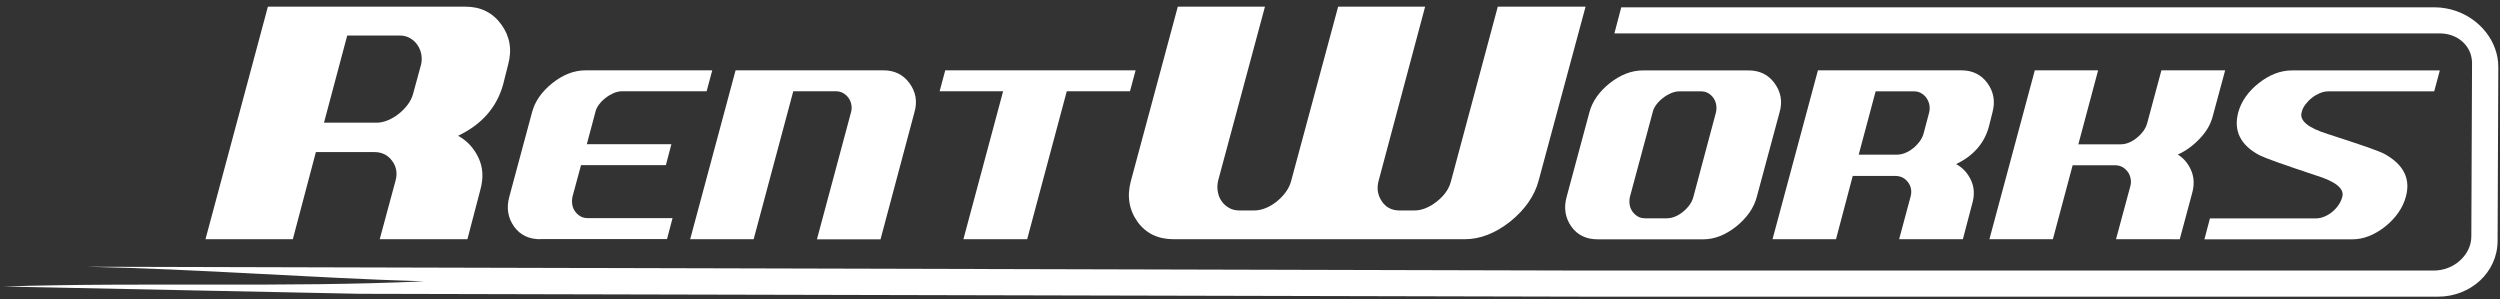
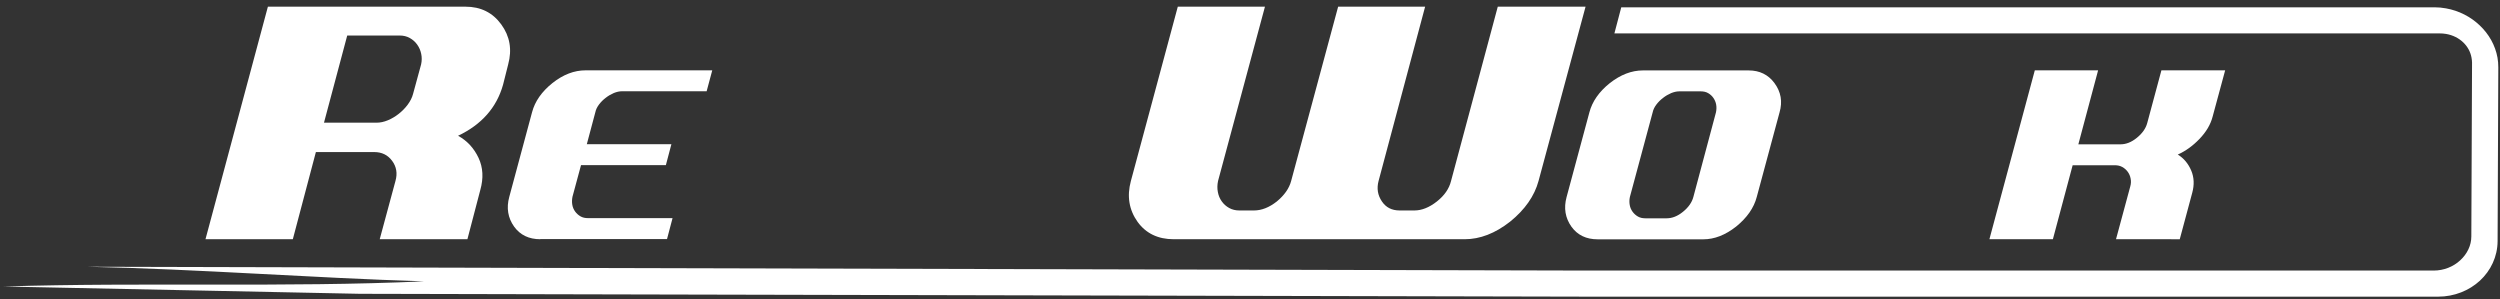
<svg xmlns="http://www.w3.org/2000/svg" version="1.1" id="Layer_1" x="0px" y="0px" viewBox="0 0 2808 336" style="enable-background:new 0 0 2808 336;" xml:space="preserve">
  <rect x="0" y="0" width="2808" height="336" fill="#333333" stroke="none" />
  <style type="text/css">
	.st0{fill:#FFFFFF;}
</style>
  <g>
    <g>
      <g>
        <path class="st0" d="M426.5,268.7l17.7-65.5c2.4-8.5,1.1-16-3.8-22.6c-4.9-6.6-11.6-9.8-20.1-9.8h-65.5l-25.9,97.9h-98.1     L300.9,7.5h221.9c17.1,0,30.5,6.6,40.2,19.9c9.7,13.3,12.3,28.2,7.8,44.9l-5.8,23c-7.2,25.5-24,44.6-50.5,57.2     c10.1,5.5,17.8,13.8,23,24.8c5.1,10.9,5.7,22.9,2,36l-14.5,55.4H426.5z M473,72.3c0.9-4,0.9-8,0.1-11.8     c-0.8-3.9-2.3-7.3-4.5-10.4c-2.2-3.1-4.9-5.5-8.3-7.4c-3.4-1.9-7.1-2.8-11.3-2.8h-59l-26.1,97.9h59c4.2,0,8.4-0.9,12.7-2.7     c4.3-1.8,8.4-4.2,12.2-7.2c3.8-3,7.2-6.4,10.1-10.3c2.9-3.9,5-8,6.1-12.3L473,72.3z" />
      </g>
      <g>
        <path class="st0" d="M606.9,268.7c-12.8,0-22.6-4.7-29.4-14.1c-7-9.8-8.9-21-5.5-33.4l25.6-95.1c3.2-12.2,10.9-23.2,22.9-32.8     C632.6,83.7,645,79,657.7,79H800l-6.3,23.5h-95.1c-2.9,0-6,0.7-9.2,2c-3.2,1.4-6.2,3.1-9.1,5.4c-2.9,2.2-5.4,4.7-7.5,7.5     c-2.1,2.8-3.5,5.7-4.1,8.6l-9.6,36h95l-6.2,23.5h-95.3l-9.6,35.5c-0.6,3.1-0.7,6.1-0.2,9c0.5,2.9,1.6,5.4,3.2,7.6     c1.6,2.2,3.6,4,6,5.4c2.4,1.4,5.2,2,8.4,2h95l-6.2,23.5H606.9z" />
      </g>
      <g>
-         <path class="st0" d="M917.6,268.7l38.3-142.7c0.8-2.9,0.9-5.8,0.3-8.6c-0.5-2.8-1.6-5.3-3.2-7.5c-1.6-2.2-3.6-4-6.1-5.4     c-2.5-1.4-5.2-2-8.3-2h-47.6l-44.5,166.2h-71.3l51-189.7h166.2c12.2,0,21.9,4.7,28.9,14.1c7.4,10,9.3,20.9,5.8,33l-38.1,142.7     H917.6z" />
-       </g>
+         </g>
      <g>
-         <path class="st0" d="M1198.2,102.5l-44.5,166.2h-71.6l44.6-166.2h-71.3l6.3-23.5h213.8l-6.3,23.5H1198.2z" />
-       </g>
+         </g>
      <g>
        <path class="st0" d="M1728.1,203.2c-4.6,17-15.3,32.3-32,45.8c-16.7,13.1-33.7,19.7-51,19.7h-326.8c-17.6,0-31.1-6.5-40.5-19.4     c-9.7-13.6-12.2-28.9-7.6-46l52.7-195.8h97.9l-52.7,195.8c-0.9,4.3-1,8.5-0.2,12.4c0.7,3.9,2.2,7.5,4.4,10.5     c2.2,3.1,4.9,5.5,8.3,7.4c3.4,1.9,7.2,2.8,11.5,2.8h16.3c8.6,0,17.2-3.4,25.7-10.1c8.5-7,13.9-14.7,16.1-23L1503,7.5h97.7     l-52.3,195.8c-2.2,8.3-1,16,3.8,23c4.5,6.7,11.1,10.1,19.9,10.1h16.5c8.3,0,16.8-3.4,25.3-10.1s13.8-14.4,15.9-23l52.5-195.8     h98.6L1728.1,203.2z" />
      </g>
      <g>
        <path class="st0" d="M1973.2,221.2c-3.2,12.3-11,23.4-23.2,33.3c-12.1,9.5-24.4,14.3-36.8,14.3h-118.7     c-12.8,0-22.6-4.7-29.4-14.1c-7-9.8-8.9-21-5.5-33.4l25.6-95.1c3.2-12.2,10.9-23.2,22.9-32.8c12.1-9.5,24.5-14.3,37.2-14.3h118.8     c12.2,0,21.9,4.7,28.9,14.1c7.4,10,9.3,20.9,5.8,33L1973.2,221.2z M1927.4,126.1c0.6-2.9,0.7-5.8,0.2-8.6     c-0.5-2.8-1.6-5.3-3.1-7.5c-1.5-2.2-3.5-4-5.9-5.4c-2.4-1.4-5.2-2-8.4-2h-24c-2.9,0-6,0.7-9.2,2c-3.2,1.4-6.2,3.1-9.1,5.4     c-2.9,2.2-5.4,4.7-7.5,7.5c-2.1,2.8-3.5,5.7-4.1,8.6l-25.6,95.1c-0.7,3.1-0.7,6.1-0.2,9c0.5,2.9,1.6,5.4,3.2,7.6     c1.6,2.2,3.6,4,6,5.4c2.4,1.4,5.2,2,8.4,2h23.9c6.2,0,12.3-2.4,18.3-7.3c6.2-5,10.1-10.6,11.7-16.7L1927.4,126.1z" />
      </g>
      <g>
-         <path class="st0" d="M2133.1,268.7l12.8-47.6c1.7-6.2,0.8-11.6-2.8-16.4c-3.6-4.8-8.4-7.1-14.6-7.1H2081l-18.8,71.1h-71.3     l51-189.7h161.2c12.4,0,22.2,4.8,29.2,14.4c7,9.6,8.9,20.5,5.7,32.6l-4.2,16.7c-5.2,18.5-17.4,32.4-36.7,41.6     c7.4,4,12.9,10,16.7,18c3.7,7.9,4.2,16.6,1.5,26.1l-10.6,40.3H2133.1z M2166.9,126.1c0.6-2.9,0.7-5.8,0.1-8.6     c-0.6-2.8-1.7-5.3-3.2-7.5c-1.6-2.2-3.6-4-6-5.4c-2.4-1.4-5.2-2-8.2-2h-42.9l-19,71.1h42.9c3,0,6.1-0.6,9.3-1.9     c3.1-1.3,6.1-3,8.8-5.2c2.8-2.2,5.2-4.7,7.3-7.5c2.1-2.8,3.6-5.8,4.5-8.9L2166.9,126.1z" />
-       </g>
+         </g>
      <g>
        <path class="st0" d="M2376.7,268.7l16.1-59.6c0.8-2.9,0.9-5.8,0.3-8.6c-0.5-2.8-1.6-5.3-3.2-7.5c-1.6-2.2-3.6-4-6.1-5.4     c-2.5-1.4-5.3-2-8.4-2H2328l-22.2,83.1h-71.3l51-189.7h71.1l-22.2,83.1h47.4c6.2,0,12.3-2.4,18.3-7.3c6.2-5,10.1-10.6,11.7-16.7     l15.9-59.1h71.6l-14.1,52.1c-2.3,8.8-7.2,17.1-14.8,25c-7.5,7.8-15.6,13.6-24.3,17.5c6.8,4.2,11.8,10.2,15.1,18     c3.2,7.6,3.6,15.9,1.1,25l-14,52.1H2376.7z" />
      </g>
      <g>
-         <path class="st0" d="M2702.2,221.2c-3.5,12.6-11.2,23.6-23.2,33.3c-12.1,9.5-24.4,14.3-36.8,14.3h-166.2l6.2-23.5h118.8     c3.1,0,6.3-0.6,9.5-1.9c3.2-1.3,6.1-3,8.8-5.2c2.7-2.2,5.1-4.7,7.1-7.6c2.1-2.9,3.5-6,4.4-9.3c2.8-9.3-7.3-17.5-30.2-24.5     c-35.6-11.8-56.5-19.3-62.7-22.4c-21.4-11.4-29.4-27.4-23.9-48.2c3.4-12.3,11-23.3,23-32.8c12.1-9.5,24.5-14.3,37.2-14.3h166.2     l-6.3,23.5h-119c-3,0-6.2,0.7-9.4,2c-3.2,1.4-6.3,3.1-9.1,5.4c-2.8,2.2-5.2,4.7-7.3,7.5c-2.1,2.8-3.4,5.7-4.1,8.6     c-2.7,9.5,7.4,17.7,30.2,24.7c18.1,5.8,32.2,10.6,42.5,14.1c10.3,3.6,16.9,6.2,20,7.8C2699.8,184.7,2707.9,200.8,2702.2,221.2z" />
-       </g>
+         </g>
    </g>
    <path class="st0" d="M1784.8,303.9h948.6c11.6,0,22.3-4.4,30-11.6c7.6-7,12.4-16.5,12.4-26.7l0.8-195.1c0-1.8-0.2-3.7-0.6-5.8   c-1.2-6.7-4.6-12.6-9.3-17.1c-5-4.8-11.7-8.2-19.3-9.5c-2.3-0.4-4.8-0.6-7.6-0.6h-926.5l7.7-29.3l0,0h913.5c4.2,0,8.6,0.4,12.9,1.2   c14.5,2.6,27.6,9.4,37.7,19c10.4,9.8,17.6,22.4,20.1,36.4c0.6,3.4,0.9,7.1,0.9,11l-0.8,195.1c-0.1,17.4-7.7,33.1-19.8,44.3   c-12,11.1-28.7,18-46.9,18h-953.9L404.3,330L4,321.8c157.5-5,315,1.3,472.4-5.8c-126-3.8-252.1-13.7-378.2-16.4" />
  </g>
</svg>